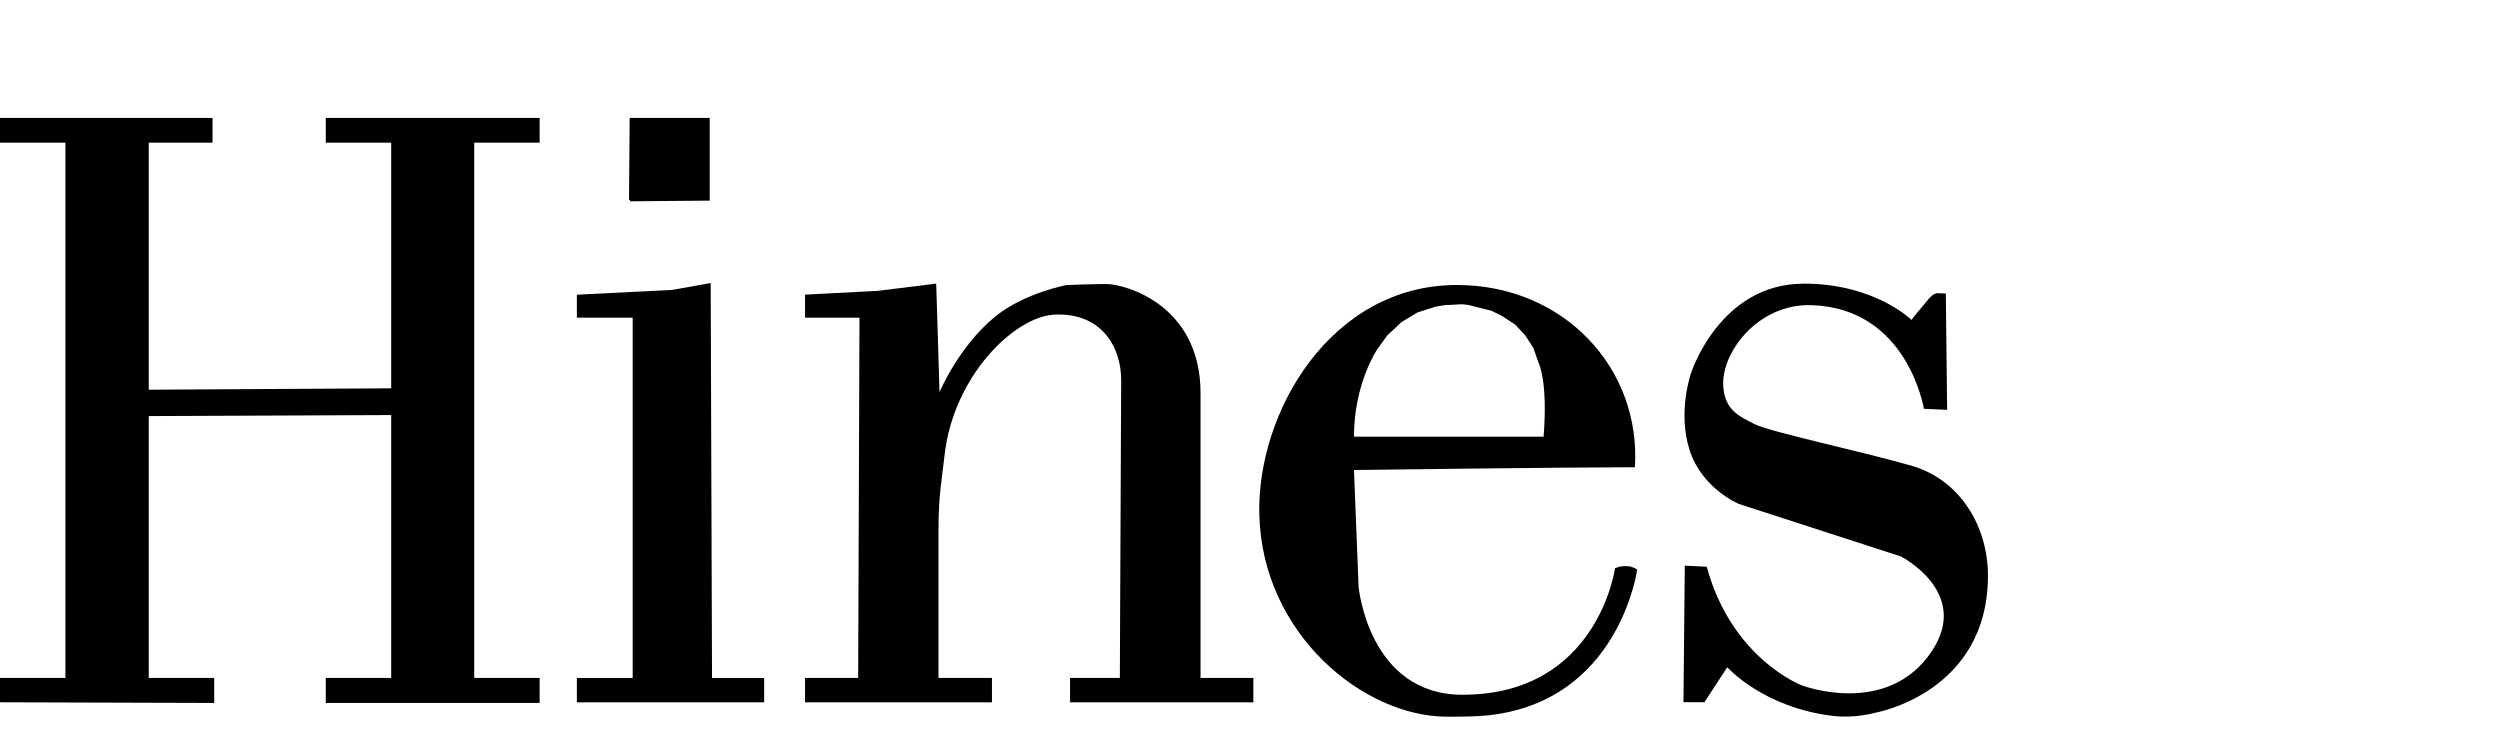
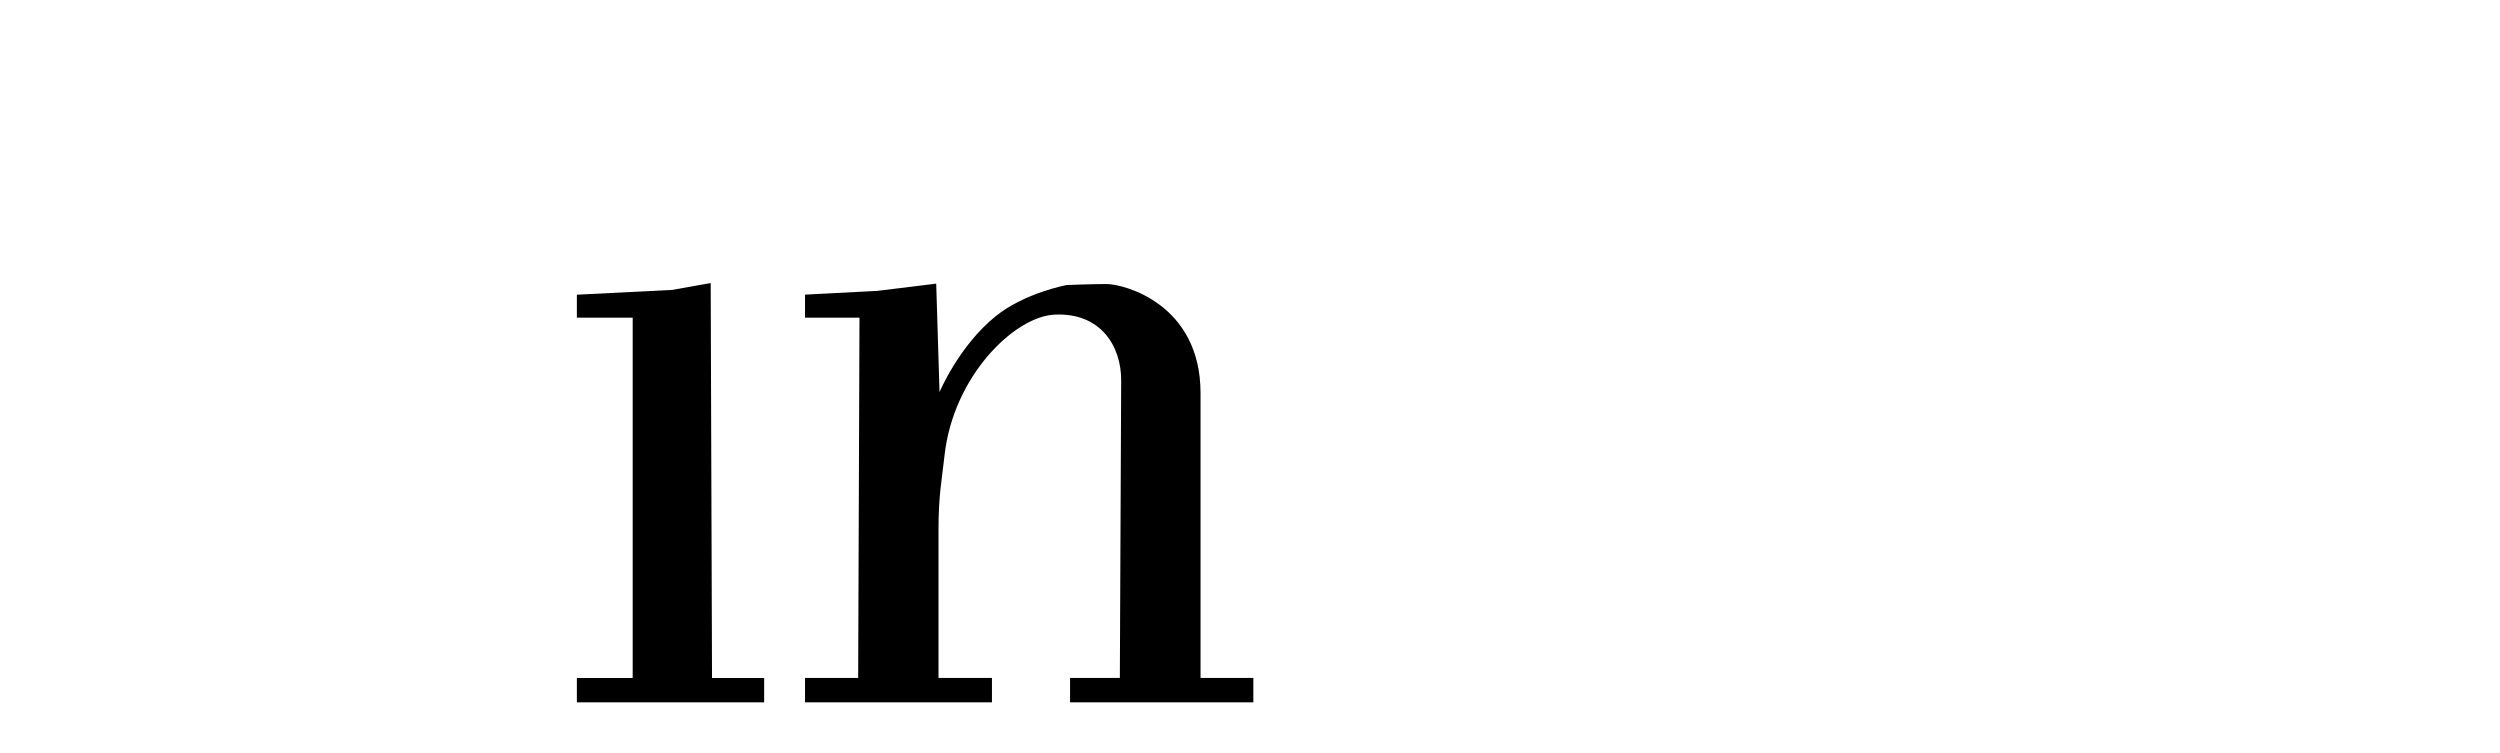
<svg xmlns="http://www.w3.org/2000/svg" width="83" height="25" viewBox="0 0 83 25" fill="none">
  <g id="Layer_1">
    <g id="Group 130">
-       <path id="Vector" fill-rule="evenodd" clip-rule="evenodd" d="M23.562 3.916H20.905L20.883 6.638H20.917V6.683L23.563 6.661V3.916H23.562Z" fill="black" />
-       <path id="Vector_2" fill-rule="evenodd" clip-rule="evenodd" d="M0 4.736H2.172V22.507H0V23.316L7.111 23.338V22.507H4.939V13.814L12.988 13.78V22.507H10.816V23.338H17.916V22.507H15.744V4.736H17.916V3.916H10.816V4.736H12.988V12.892L4.939 12.938V4.736H7.056V3.916H0V4.736Z" fill="black" />
      <path id="Vector_3" fill-rule="evenodd" clip-rule="evenodd" d="M19.152 9.783V10.547H21.005V22.509H19.152V23.317H25.37V22.509H23.639L23.595 9.396L22.316 9.625L19.151 9.784L19.152 9.783Z" fill="black" />
-       <path id="Vector_4" fill-rule="evenodd" clip-rule="evenodd" d="M54.279 18.863L54.125 18.806L53.96 18.794L53.794 18.806L53.619 18.863C53.619 18.863 53.05 23.066 48.557 23.066C45.43 23.066 45.105 19.477 45.105 19.477L44.952 15.603C44.952 15.603 52.138 15.512 54.279 15.512C54.487 12.225 51.916 9.462 48.37 9.462C44.168 9.462 41.719 13.71 41.809 17.095C41.915 21.071 45.285 23.794 48.039 23.794C48.481 23.794 48.994 23.793 49.405 23.749C53.767 23.283 54.355 18.907 54.355 18.907L54.278 18.861L54.279 18.863ZM45.735 11.584L46.054 11.139L46.529 10.694L47.057 10.375L47.664 10.181L47.995 10.124H48.116L48.535 10.101L48.745 10.124L49.517 10.317L49.88 10.499L50.3 10.773L50.641 11.137L50.906 11.548L51.082 12.049C51.082 12.049 51.394 12.632 51.248 14.497H44.952C44.952 12.716 45.734 11.581 45.734 11.581L45.735 11.584Z" fill="black" />
-       <path id="Vector_5" fill-rule="evenodd" clip-rule="evenodd" d="M59.881 9.418C57.095 9.418 56.144 12.381 56.144 12.381C56.144 12.381 55.684 13.682 56.098 14.955C56.512 16.228 57.731 16.731 57.731 16.731L63.112 18.475C63.112 18.475 65.44 19.662 64.137 21.618C62.662 23.833 59.827 22.757 59.827 22.757C59.827 22.757 57.5 21.886 56.663 18.815C56.465 18.806 55.935 18.78 55.935 18.78L55.891 23.314H56.586L57.346 22.152C57.346 22.152 58.542 23.501 60.874 23.77C61.59 23.853 62.24 23.667 62.24 23.667C62.24 23.667 66 23.023 66 19.109C66 17.483 65.081 15.921 63.443 15.456C61.699 14.961 58.758 14.338 58.261 14.085C57.726 13.813 57.279 13.615 57.214 12.854C57.118 11.739 58.343 10.079 60.13 10.131C63.339 10.223 63.873 13.572 63.873 13.572L64.645 13.607L64.601 9.745L64.292 9.734L64.248 9.757L64.182 9.78L64.094 9.86L64.028 9.929L63.554 10.498L63.476 10.601L63.466 10.624C63.466 10.624 62.249 9.416 59.882 9.416L59.881 9.418Z" fill="black" />
      <path id="Vector_6" fill-rule="evenodd" clip-rule="evenodd" d="M36.737 9.43C36.229 9.43 35.414 9.463 35.414 9.463C35.414 9.463 34.016 9.723 33.055 10.499C31.833 11.487 31.192 13.018 31.192 13.018L31.082 9.417L29.131 9.657L26.727 9.782V10.546H28.535L28.491 22.508H26.727V23.317H32.933V22.508H31.158V17.621C31.158 16.419 31.268 15.944 31.358 15.125C31.643 12.502 33.672 10.505 35.017 10.445C36.557 10.375 37.228 11.507 37.223 12.631C37.218 13.756 37.179 22.508 37.179 22.508H35.526V23.317H41.611V22.508H39.858V13.054C39.858 10.092 37.319 9.43 36.737 9.43Z" fill="black" />
    </g>
  </g>
</svg>